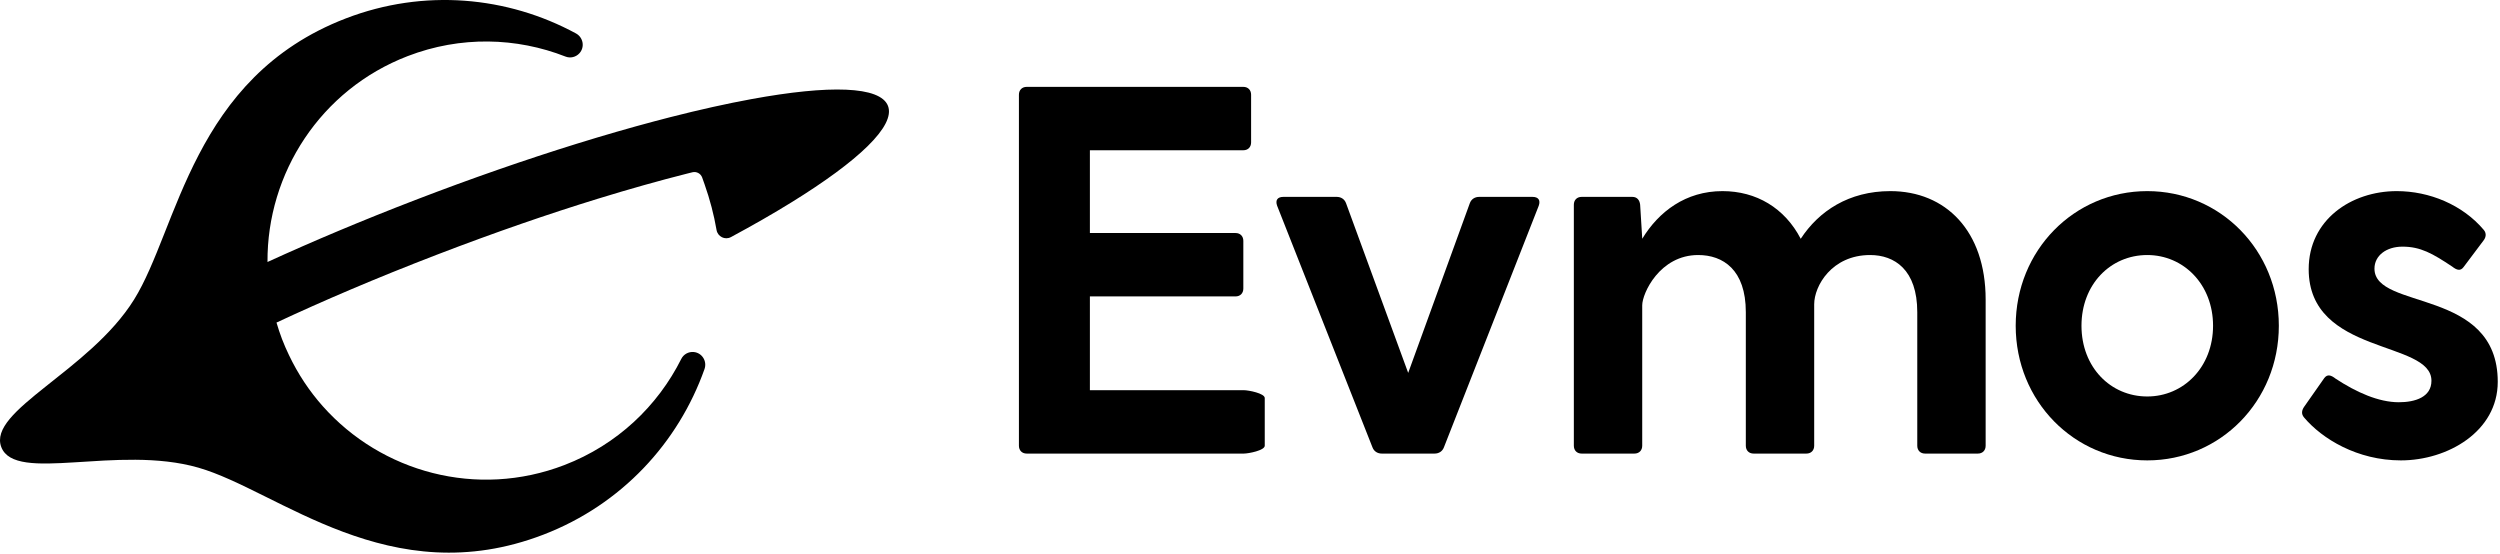
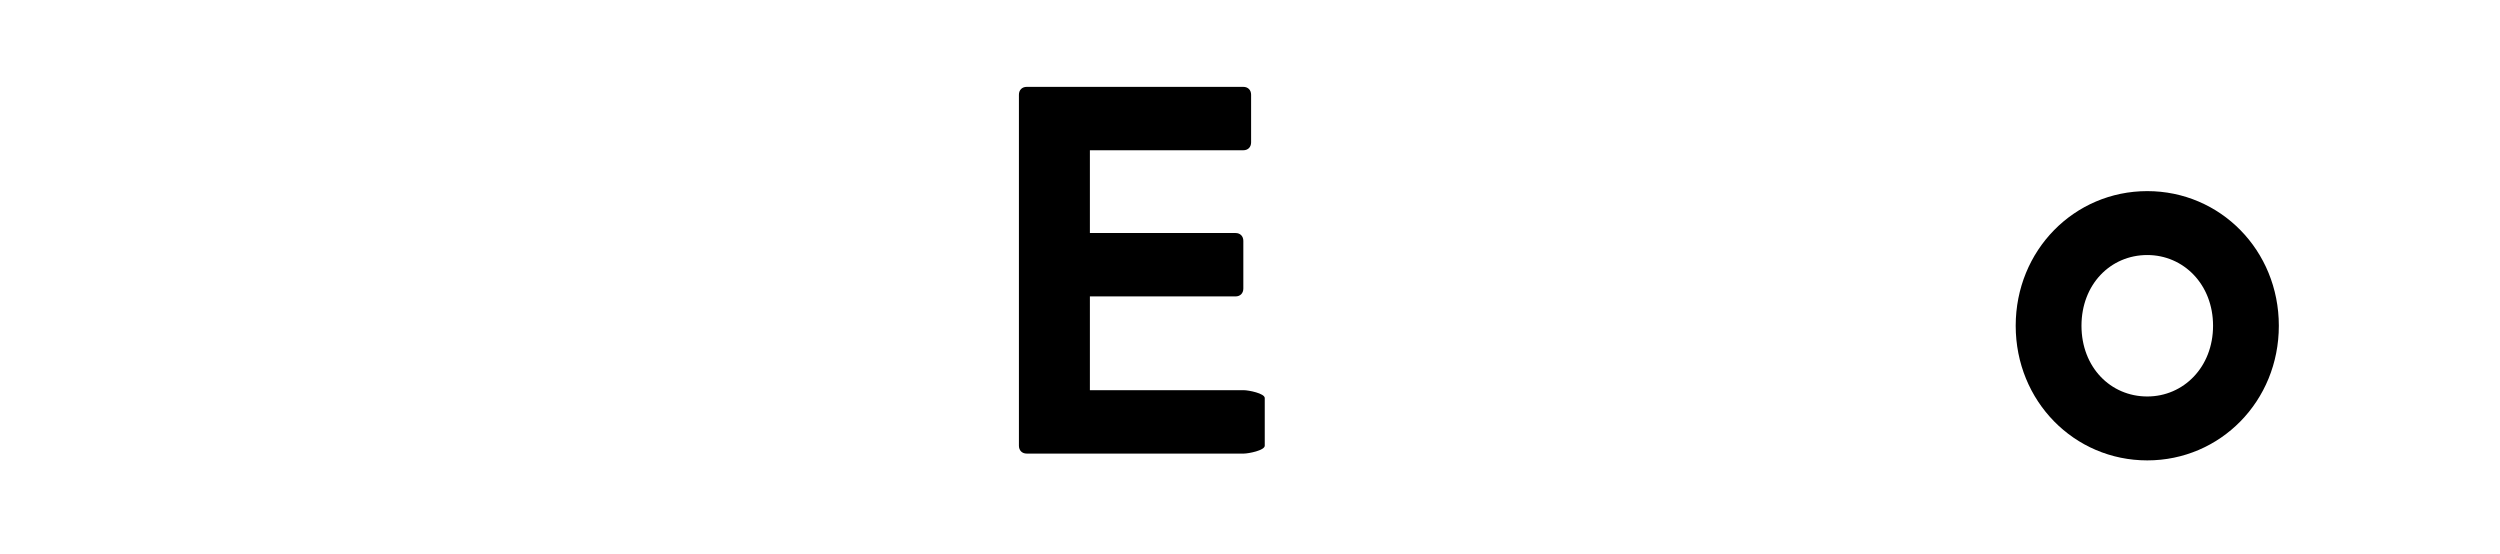
<svg xmlns="http://www.w3.org/2000/svg" width="501" height="111" viewBox="0 0 501 111" fill="currentColor" class="h-20 w-32 xl:w-36">
-   <path d="M69.299 3.692C38.509 15.539 35.689 45.877 26.86 60.046C17.927 74.383 -2.538 82.293 0.261 89.599C3.059 96.906 23.549 89.058 39.759 93.72C55.777 98.326 78.127 118.982 108.916 107.136C124.601 101.102 135.959 88.681 141.181 73.968C141.743 72.389 140.693 70.7 139.027 70.544C137.991 70.447 136.997 70.99 136.53 71.921C131.806 81.353 123.702 89.119 113.096 93.199C95.587 99.935 76.43 94.646 64.664 81.382C61.992 78.37 59.707 74.941 57.903 71.151C57.407 70.108 56.935 69.048 56.517 67.951C56.096 66.855 55.739 65.751 55.41 64.642C64.664 60.319 75.343 55.74 87.449 51.082C99.32 46.516 110.122 42.811 119.741 39.848C126.248 37.845 132.212 36.178 137.597 34.815C137.986 34.718 138.371 34.62 138.752 34.525C139.567 34.323 140.403 34.759 140.705 35.544L140.71 35.559C140.887 36.024 141.04 36.492 141.206 36.96C142.271 39.979 143.068 43.031 143.596 46.089C143.827 47.427 145.286 48.156 146.482 47.512C150.902 45.134 154.946 42.814 158.559 40.581C172.022 32.271 179.486 25.223 177.954 21.229C176.425 17.232 166.174 17.003 150.62 19.855C145.677 20.761 140.197 21.98 134.291 23.488C133.27 23.749 132.236 24.019 131.191 24.297C126.221 25.618 120.979 27.131 115.52 28.825C105.369 31.976 94.478 35.751 83.236 40.077C72.717 44.125 62.748 48.321 53.606 52.503C53.494 34.755 64.2 17.976 81.709 11.24C92.312 7.16 103.521 7.494 113.329 11.337C114.297 11.717 115.399 11.454 116.106 10.687C117.239 9.456 116.891 7.497 115.42 6.697C101.717 -0.728 84.984 -2.342 69.299 3.692Z" />
  <path d="M249.267 78.194H218.414V59.402H247.607C248.541 59.402 249.164 58.772 249.164 57.827V48.273C249.164 47.329 248.541 46.699 247.607 46.699H218.414V30.111H249.164C250.098 30.111 250.721 29.481 250.721 28.536V18.983C250.721 18.038 250.098 17.408 249.164 17.408H205.749C204.815 17.408 204.192 18.038 204.192 18.983V89.322C204.192 90.267 204.815 90.897 205.749 90.897H249.267C250.202 90.897 253.456 90.267 253.456 89.322V79.769C253.456 78.824 250.202 78.194 249.267 78.194Z" />
-   <path d="M294.554 40.715L282.201 74.73L269.744 40.715C269.433 39.875 268.706 39.455 267.876 39.455H257.184C256.042 39.455 255.523 40.085 255.938 41.239L275.039 89.637C275.35 90.477 276.077 90.897 276.907 90.897H287.495C288.326 90.897 289.052 90.477 289.364 89.637L308.36 41.239C308.775 40.085 308.256 39.455 307.114 39.455H296.422C295.592 39.455 294.865 39.875 294.554 40.715Z" />
-   <path d="M378.823 38.3C370.519 38.3 364.498 42.289 360.865 47.853C357.647 41.659 351.938 38.3 345.19 38.3C337.82 38.3 332.422 42.394 329.101 47.853V47.748L328.685 41.029C328.582 40.085 328.063 39.455 327.128 39.455H316.955C316.021 39.455 315.398 40.085 315.398 41.029V89.322C315.398 90.267 316.021 90.897 316.955 90.897H327.543C328.478 90.897 329.101 90.267 329.101 89.322V61.187C329.101 58.772 332.63 51.108 340.311 51.108C345.294 51.108 349.862 54.048 349.862 62.551V89.322C349.862 90.267 350.484 90.897 351.419 90.897H362.007C362.941 90.897 363.564 90.267 363.564 89.322V60.977C363.564 57.302 367.093 51.108 374.775 51.108C379.654 51.108 384.221 54.048 384.221 62.551V89.322C384.221 90.267 384.844 90.897 385.778 90.897H396.366C397.3 90.897 397.923 90.267 397.923 89.322V60.032C397.923 46.279 389.93 38.3 378.823 38.3Z" />
  <path d="M430.313 92.262C444.949 92.262 456.679 80.399 456.679 65.281C456.679 50.163 444.949 38.3 430.313 38.3C415.676 38.3 403.946 50.163 403.946 65.281C403.946 80.399 415.676 92.262 430.313 92.262ZM430.313 79.454C422.942 79.454 417.129 73.575 417.129 65.281C417.129 56.987 422.942 51.108 430.313 51.108C437.579 51.108 443.496 56.987 443.496 65.281C443.496 73.575 437.579 79.454 430.313 79.454Z" />
-   <path d="M475.843 53.838C475.843 51.213 478.231 49.428 481.449 49.428C485.082 49.428 487.469 50.793 491.414 53.418C492.348 54.153 493.075 54.362 493.698 53.523L497.642 48.273C498.161 47.644 498.369 46.804 497.746 46.069C493.49 41.029 486.846 38.3 480.307 38.3C471.172 38.3 462.66 44.074 462.66 53.943C462.66 71.265 487.262 68.115 487.262 76.304C487.262 79.559 484.044 80.609 480.722 80.609C476.674 80.609 472.21 78.614 468.058 75.884C467.124 75.15 466.397 74.939 465.774 75.779L461.726 81.554C461.311 82.183 461.103 82.918 461.726 83.653C465.359 87.958 472.418 92.262 481.137 92.262C490.48 92.262 500.549 86.488 500.549 76.514C500.549 57.617 475.843 62.236 475.843 53.838Z" />
</svg>